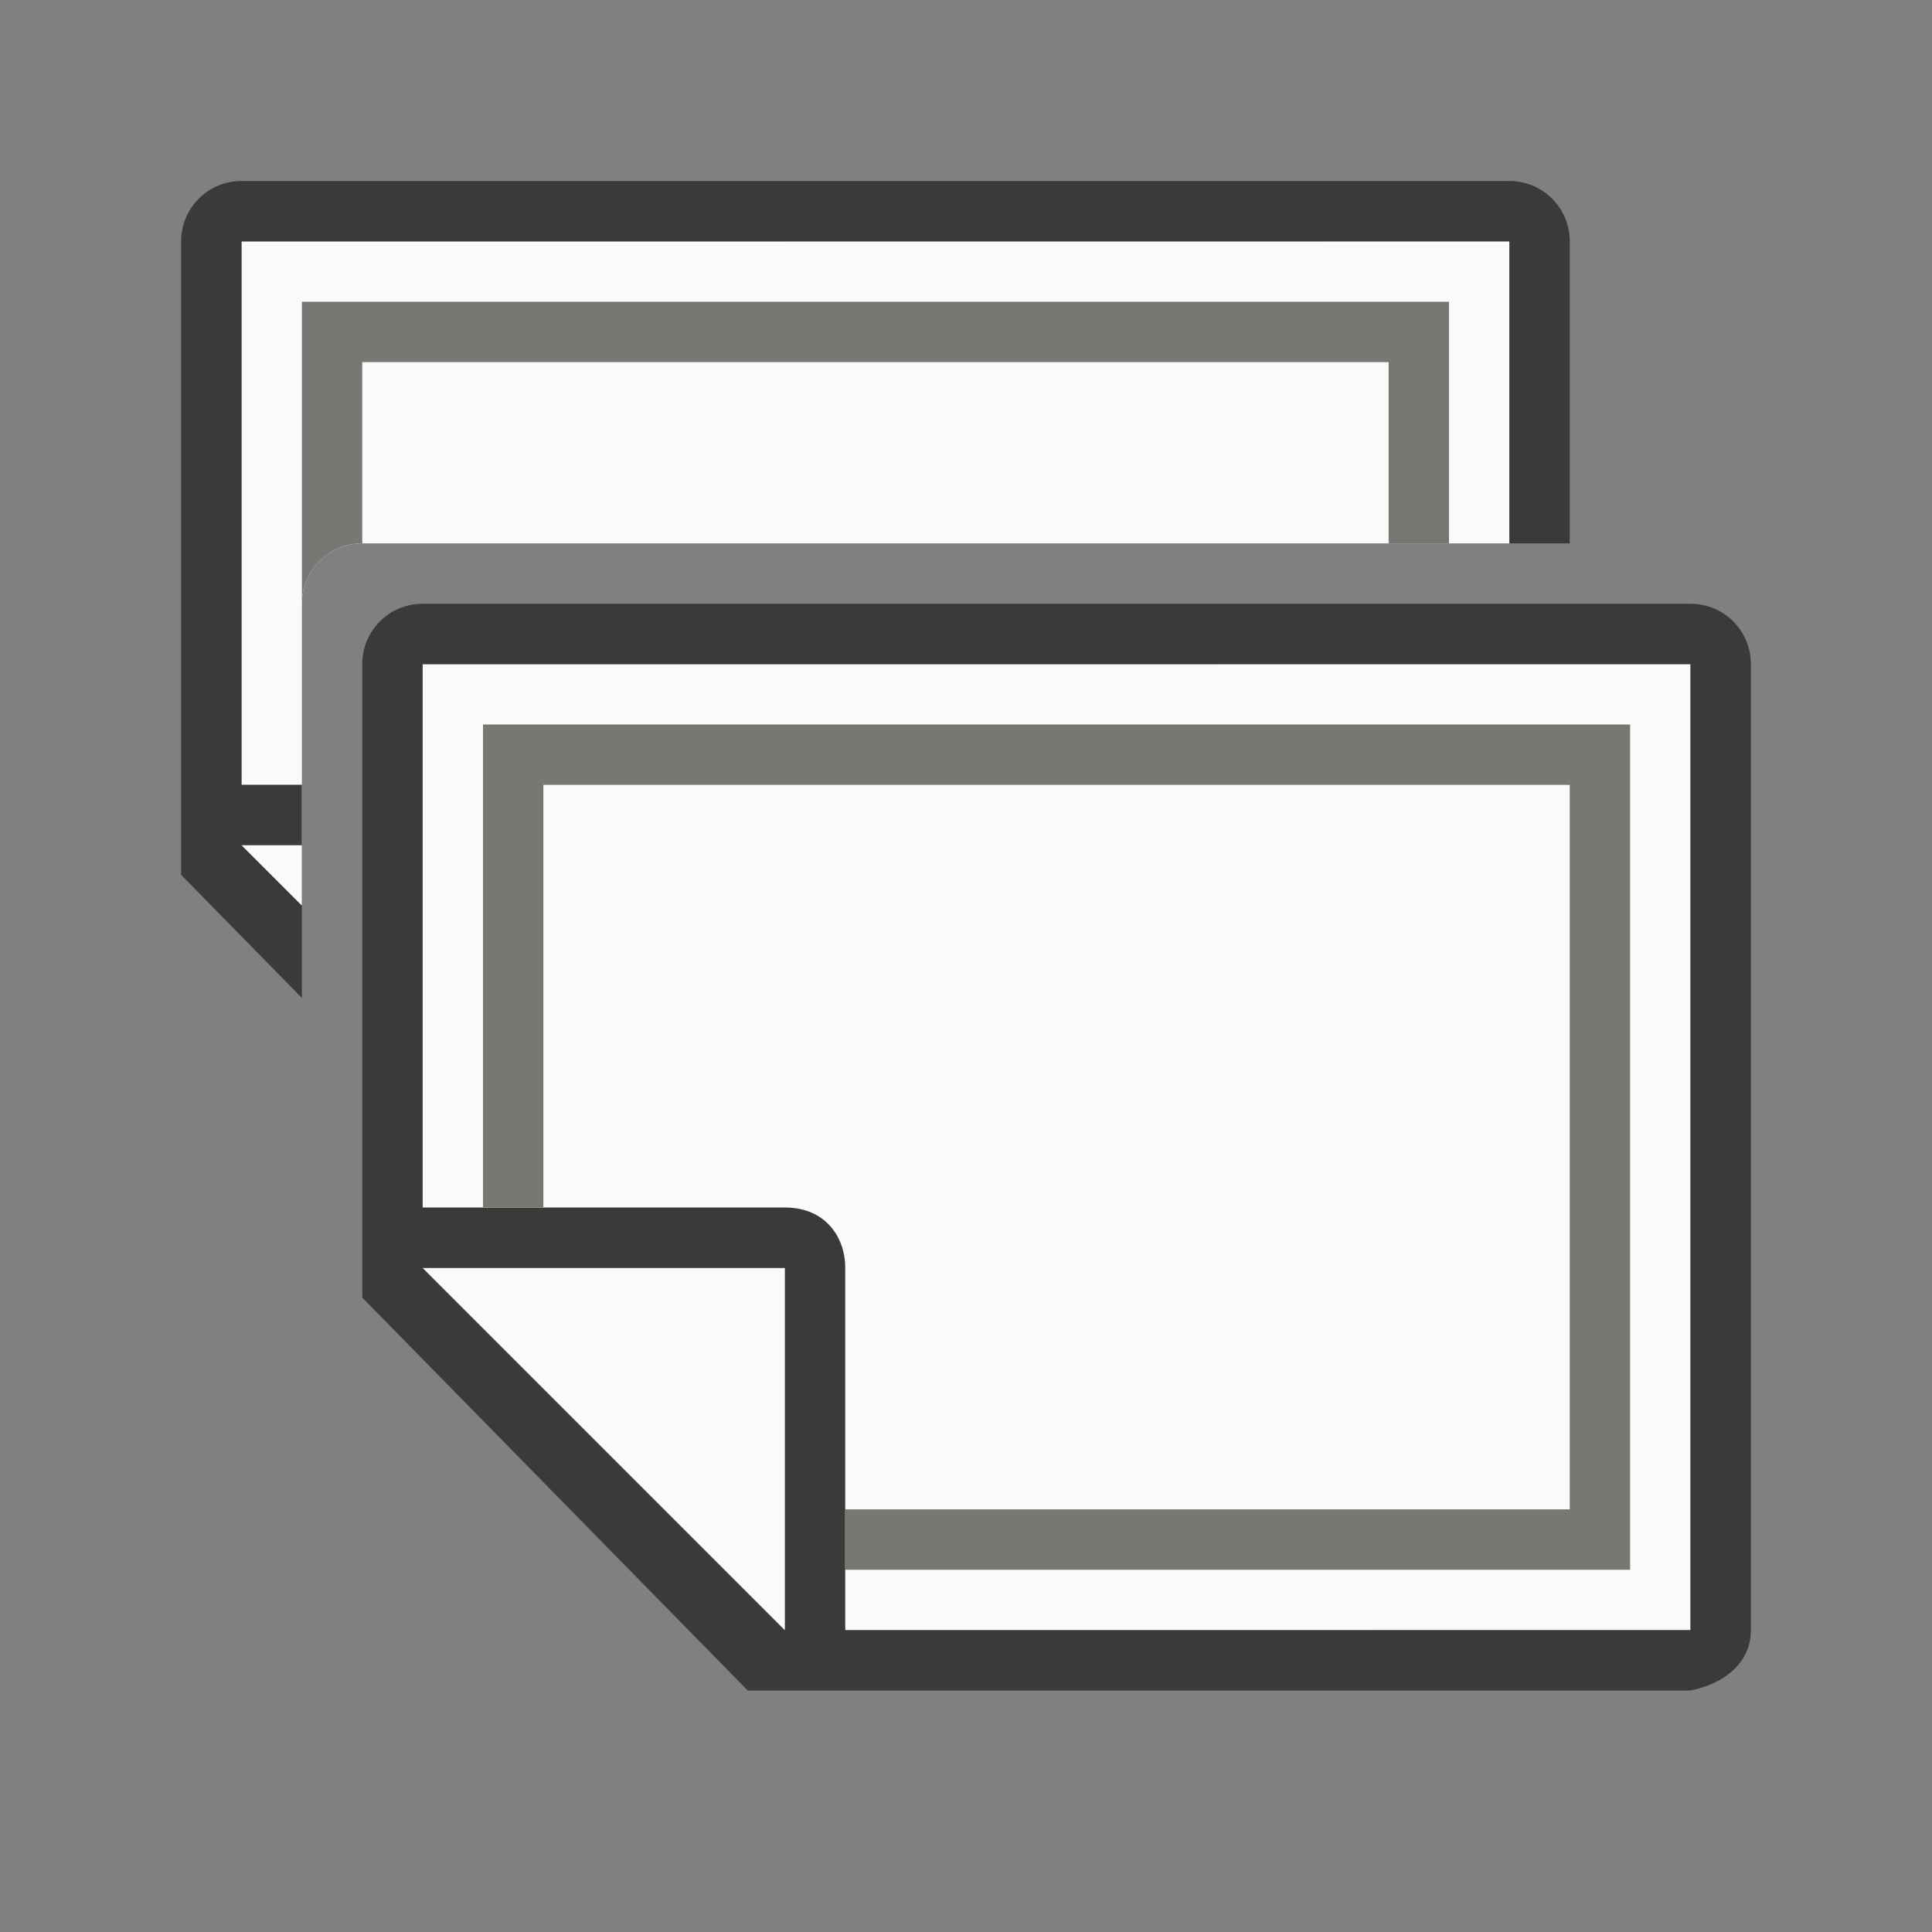
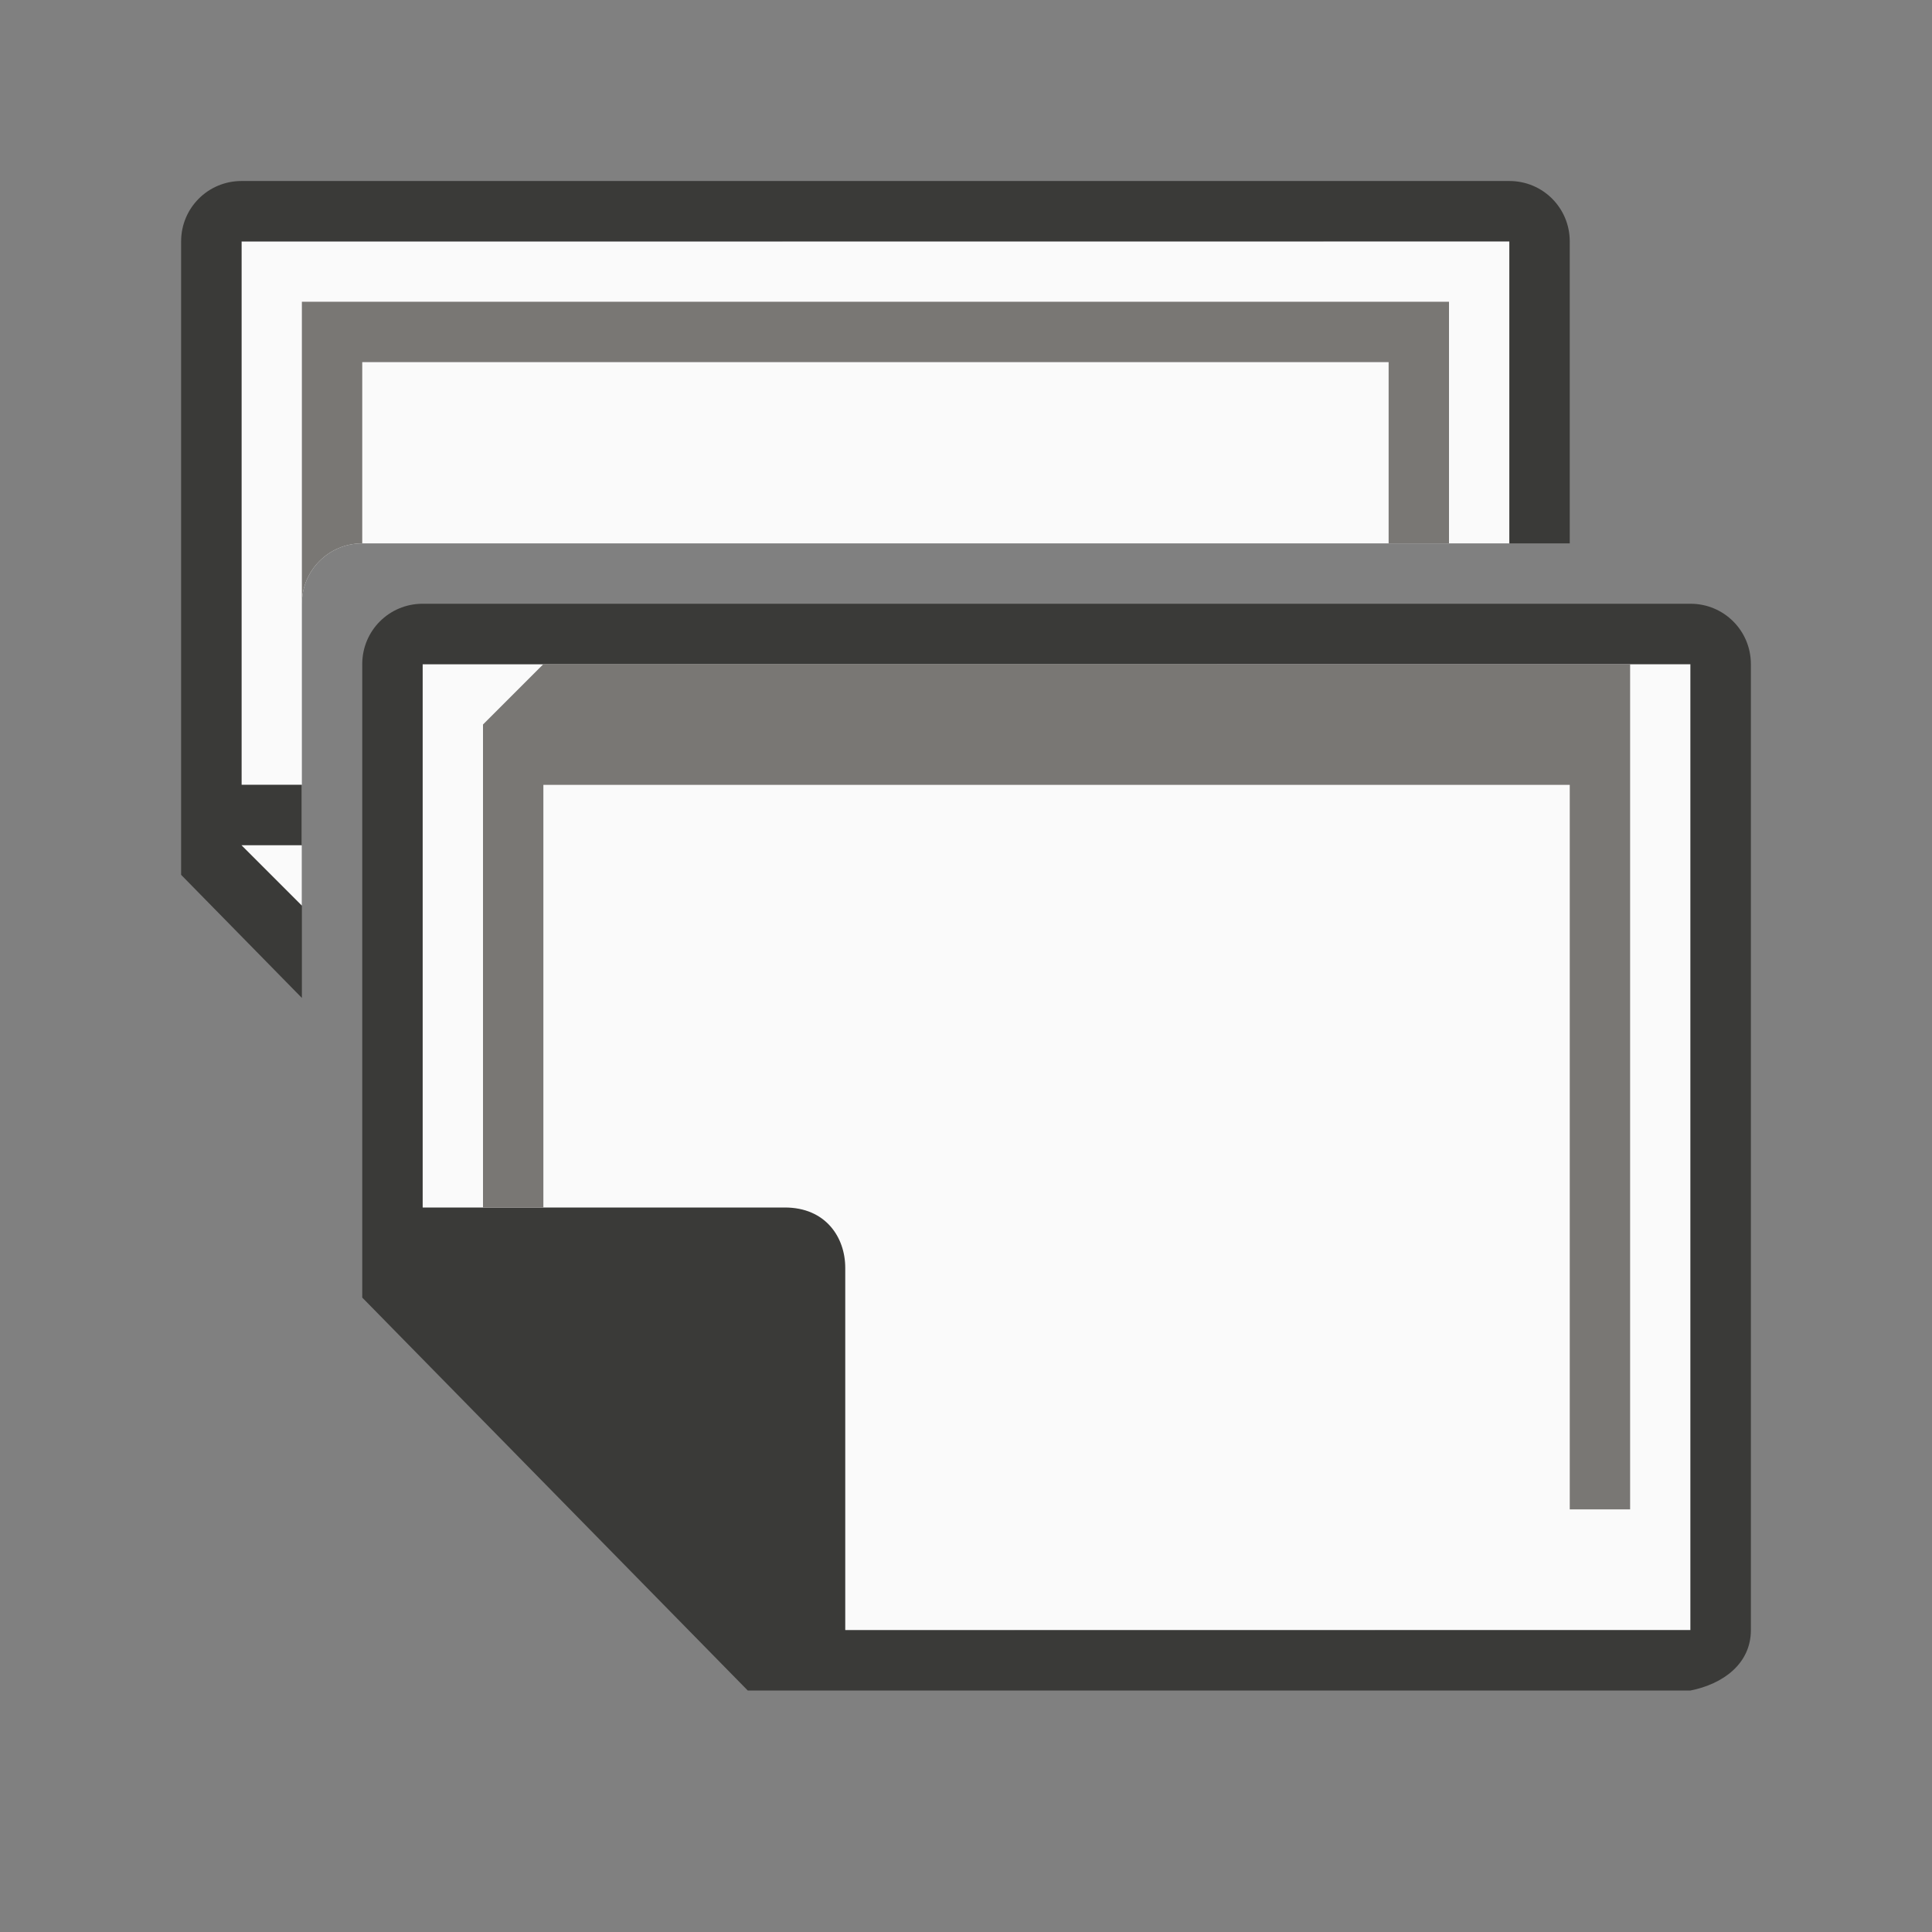
<svg xmlns="http://www.w3.org/2000/svg" viewBox="0 0 32 32">
  <rect x="0" y="0" width="32" height="32" fill="#808080" stroke="none" />
  <g>
    <path d="m25 3.998-21 .002v9l1 1v-4c0-.554.446-1 1-1h19z" fill="#fafafa" />
    <path d="m4 2.998c-.554 0-1 .446-1 1v10.492l2 2.039v-3.531h-1v-9h21v5.002h1v-5.002c0-.554-.446-1-1-1z" fill="#3a3a38" />
    <path d="m4 14 1 1v-1z" fill="#fafafa" fill-rule="evenodd" />
    <path d="m5 4.998v5.002c0-.554.446-1 1-1v-3.002h17v3.002h1v-4.002h-1-17z" fill="#797774" />
  </g>
  <path d="m7 11.002v9l7 7 14-.002v-16z" fill="#fafafa" />
  <path d="m7 10c-.554 0-1 .446-1 1v10.492l6.385 6.508h15.615c.543-.108 1-.446 1-1v-16c0-.554-.446-1-1-1zm0 1h21v16h-14v-6c0-.509-.327-1-1-1h-6z" fill="#3a3a38" />
-   <path d="m13 21.002v6l-6-6z" fill="#fafafa" fill-rule="evenodd" />
-   <path d="m8 12v8h1v-7h17v12h-12v1h13v-1-13h-1-17z" fill="#797774" />
+   <path d="m8 12v8h1v-7h17v12h-12h13v-1-13h-1-17z" fill="#797774" />
</svg>